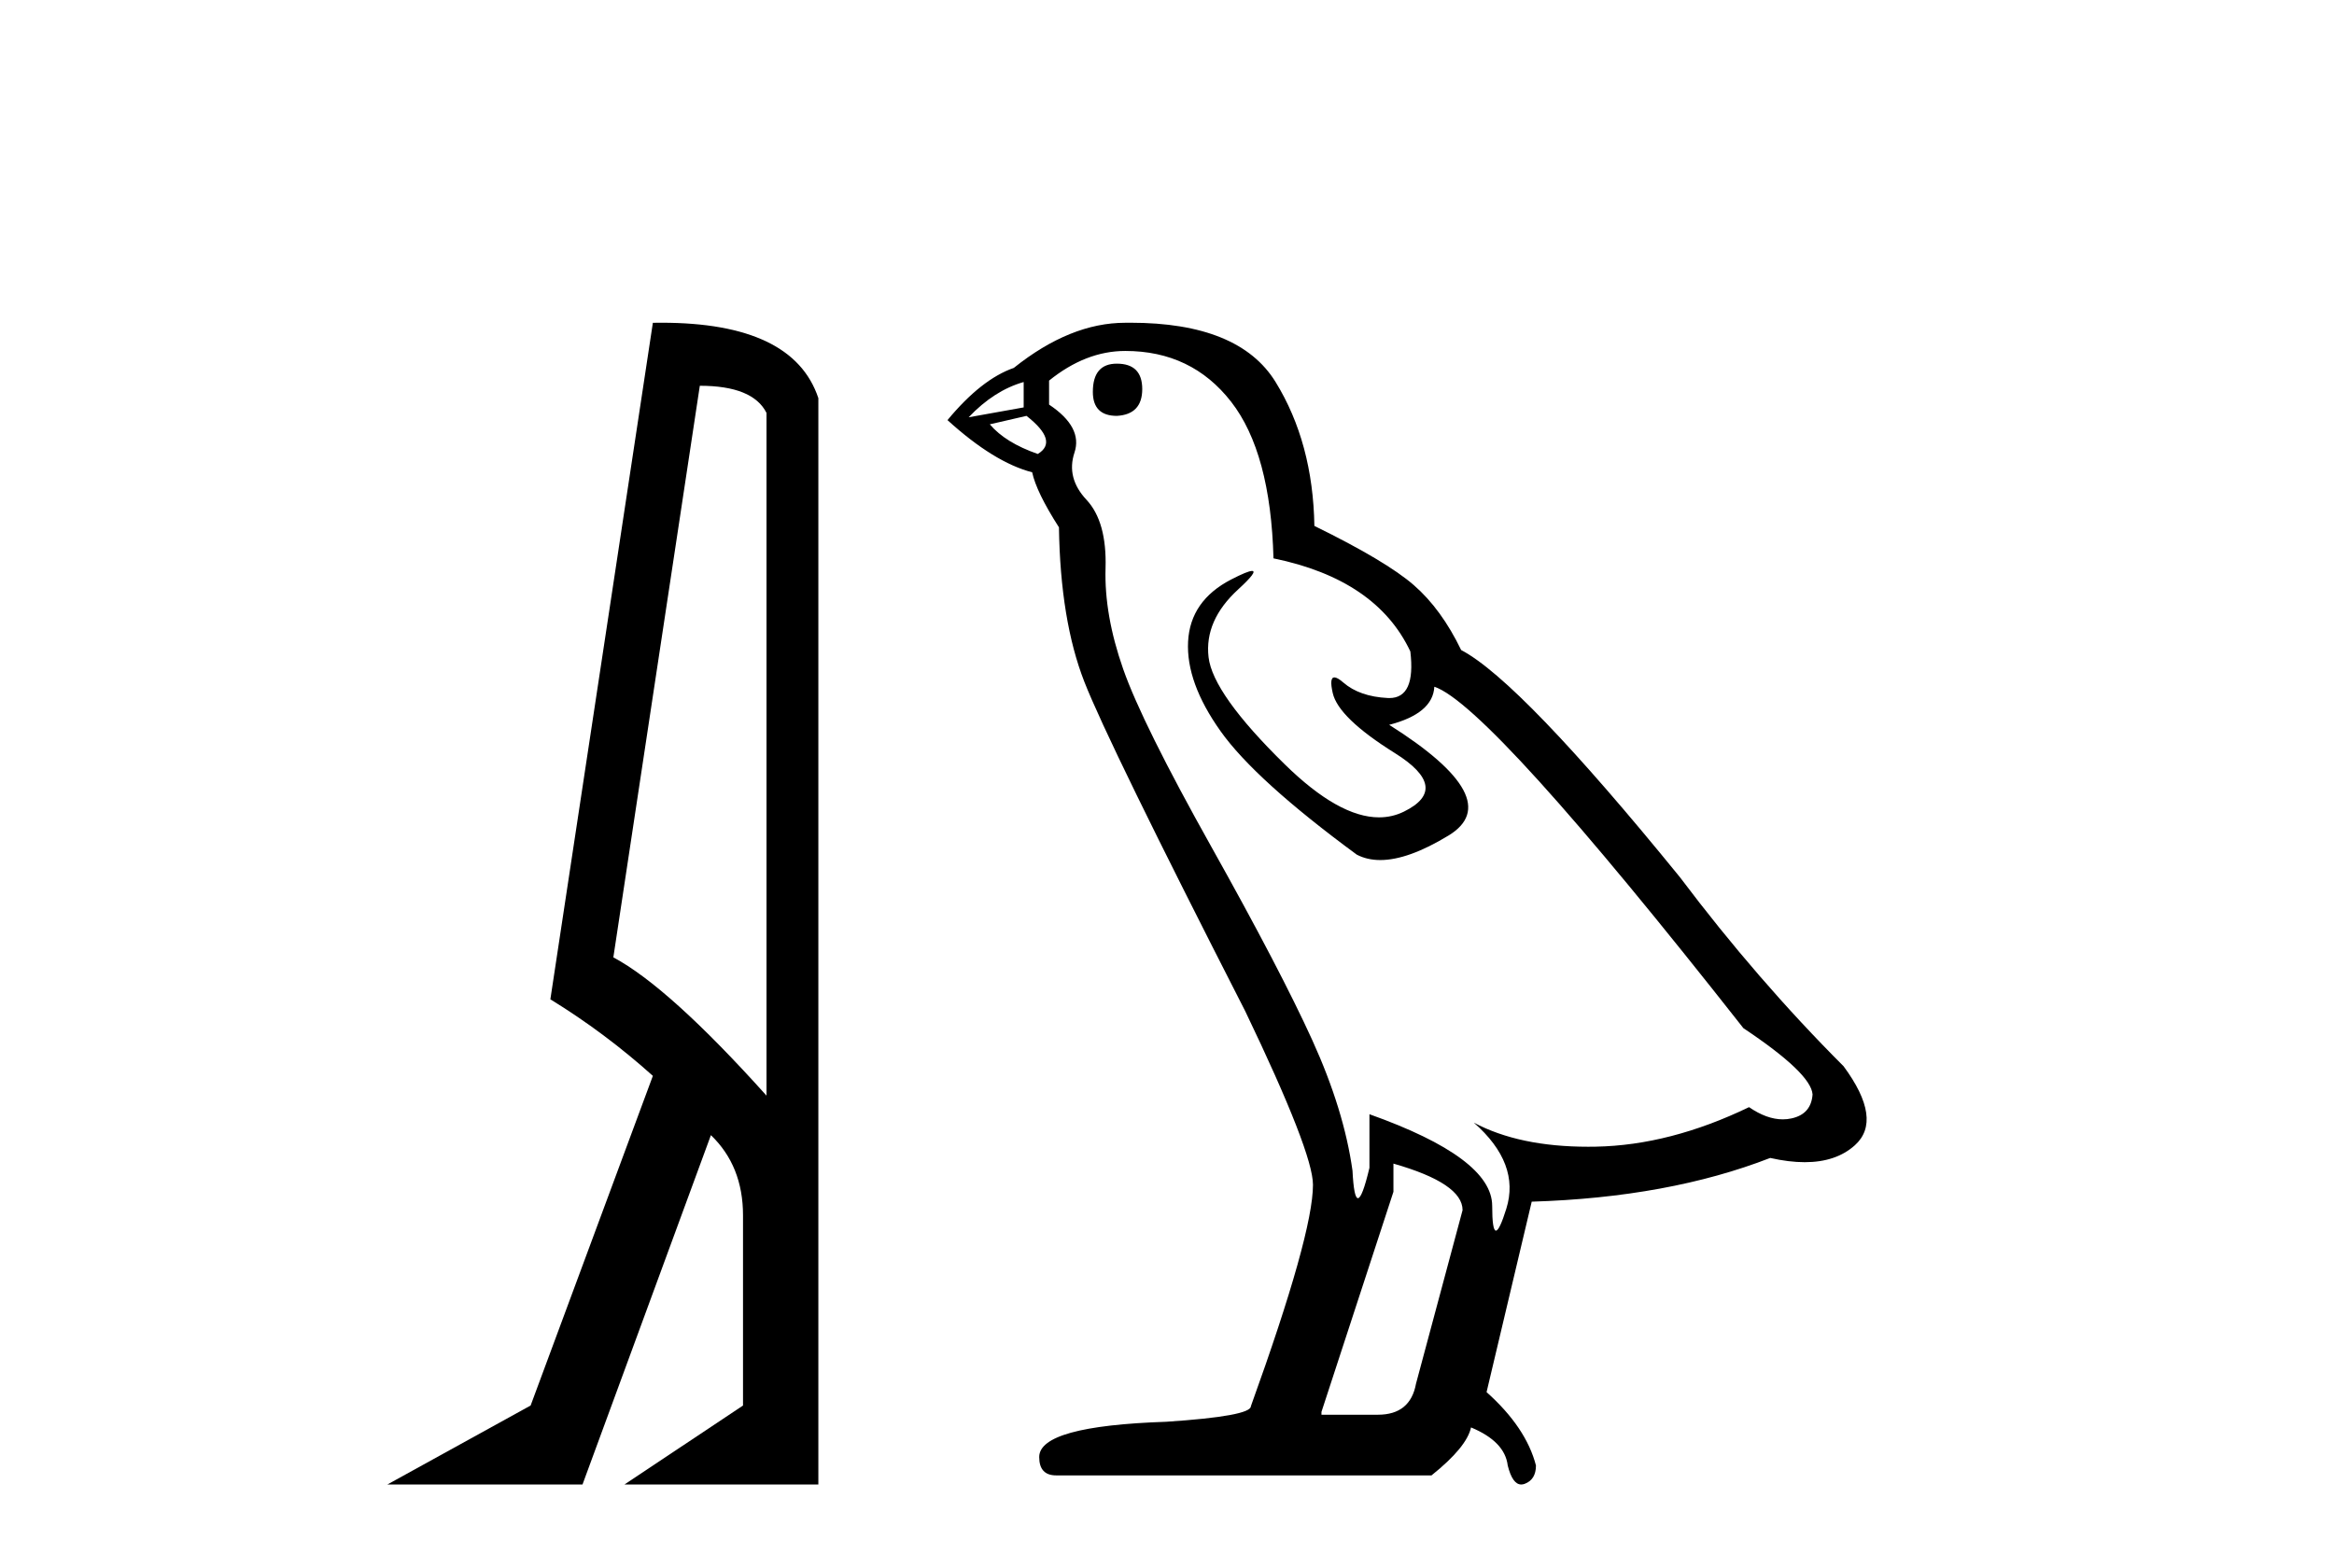
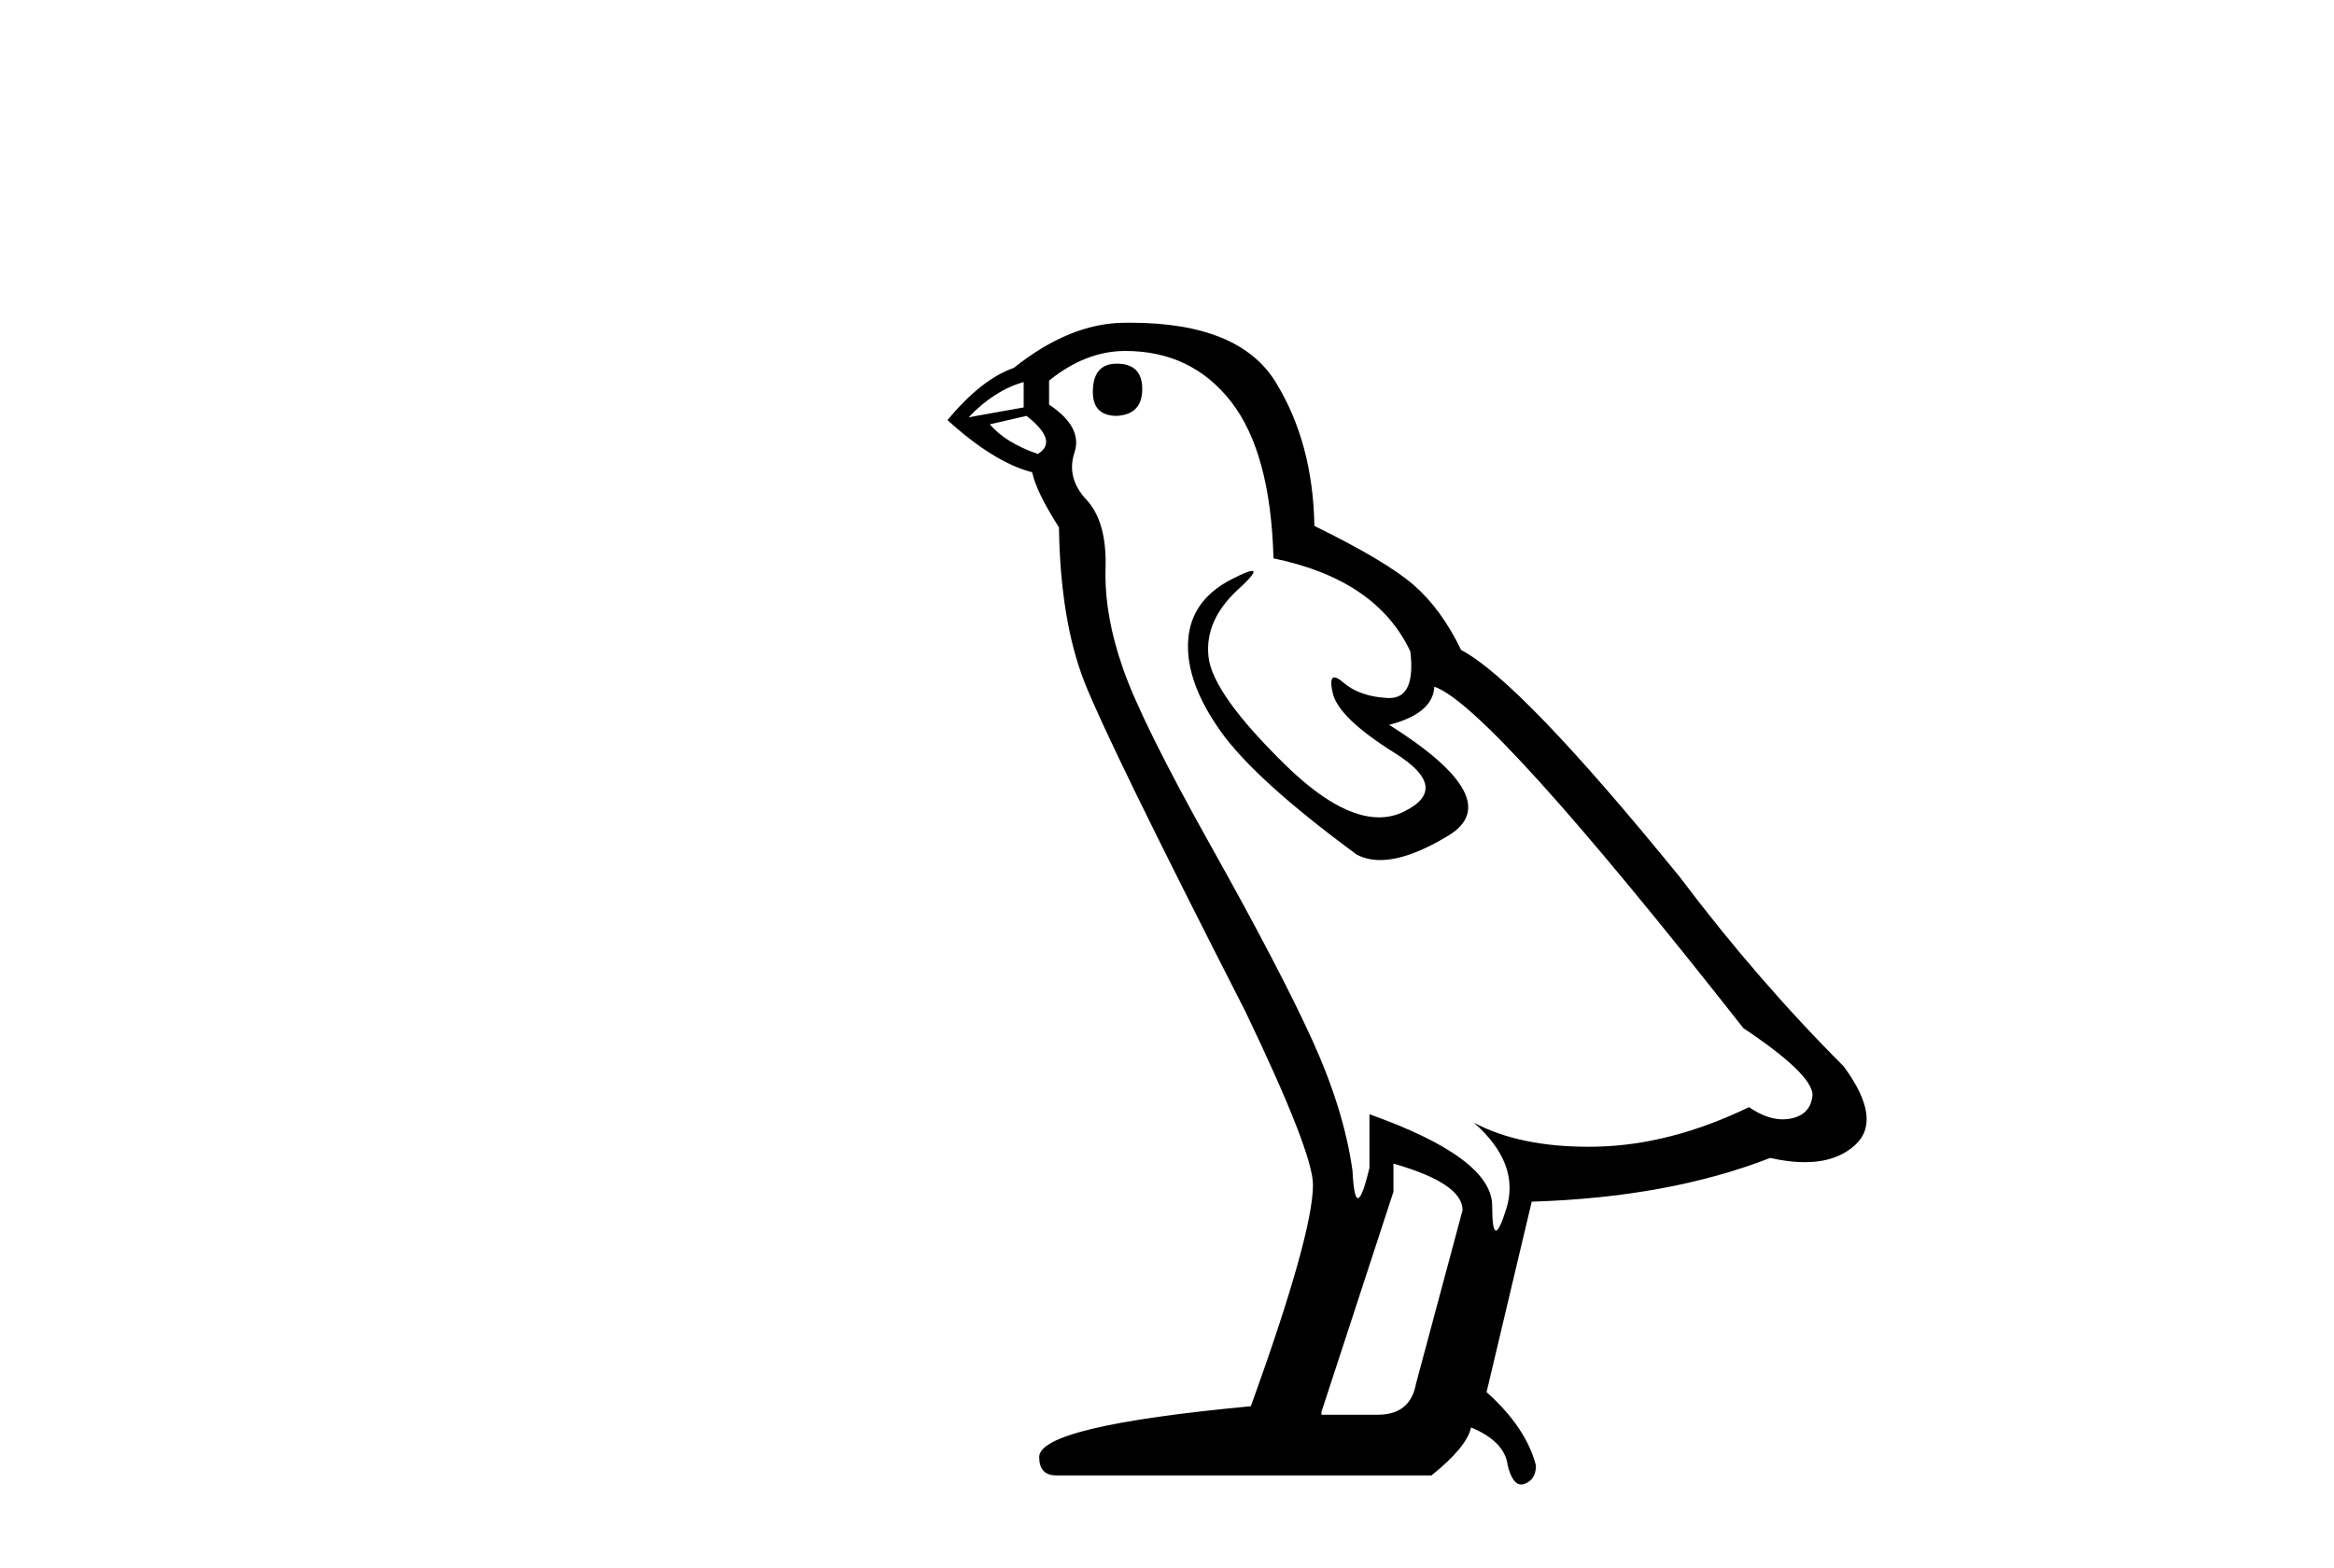
<svg xmlns="http://www.w3.org/2000/svg" width="61.0" height="41.0">
-   <path d="M 18.29 10.085 Q 19.677 10.085 20.033 10.795 L 20.033 28.643 Q 17.483 25.803 16.03 25.028 L 18.29 10.085 ZM 17.285 8.437 Q 17.175 8.437 17.063 8.439 L 14.384 26.125 Q 15.805 26.997 17.063 28.126 L 13.868 36.744 L 10.124 38.809 L 15.224 38.809 L 18.58 29.676 Q 19.419 30.482 19.419 31.773 L 19.419 36.744 L 16.321 38.809 L 21.388 38.809 L 21.388 10.408 Q 20.731 8.437 17.285 8.437 Z" style="fill:#000000;stroke:none" />
-   <path d="M 29.189 9.507 Q 28.562 9.507 28.562 10.245 Q 28.562 10.872 29.189 10.872 Q 29.853 10.835 29.853 10.171 Q 29.853 9.507 29.189 9.507 ZM 26.754 9.987 L 26.754 10.651 L 25.316 10.909 Q 25.98 10.208 26.754 9.987 ZM 26.828 10.872 Q 27.676 11.536 27.123 11.868 Q 26.275 11.573 25.869 11.093 L 26.828 10.872 ZM 29.41 9.175 Q 31.143 9.175 32.176 10.503 Q 33.209 11.831 33.283 14.597 Q 35.975 15.15 36.86 17.031 Q 37.004 18.249 36.312 18.249 Q 36.291 18.249 36.27 18.248 Q 35.532 18.211 35.108 17.843 Q 34.954 17.709 34.875 17.709 Q 34.738 17.709 34.832 18.119 Q 34.979 18.765 36.454 19.687 Q 37.93 20.609 36.694 21.217 Q 36.388 21.368 36.041 21.368 Q 34.992 21.368 33.578 19.982 Q 31.697 18.138 31.586 17.179 Q 31.475 16.22 32.361 15.408 Q 32.887 14.926 32.722 14.926 Q 32.61 14.926 32.176 15.15 Q 31.107 15.703 31.051 16.773 Q 30.996 17.843 31.9 19.115 Q 32.803 20.388 35.459 22.342 Q 35.73 22.484 36.073 22.484 Q 36.803 22.484 37.856 21.844 Q 39.405 20.904 36.307 18.949 Q 37.45 18.654 37.487 17.953 Q 38.926 18.433 45.564 26.879 Q 47.335 28.059 47.372 28.612 Q 47.335 29.129 46.818 29.239 Q 46.708 29.263 46.594 29.263 Q 46.176 29.263 45.712 28.944 Q 43.647 29.94 41.71 29.977 Q 41.608 29.979 41.508 29.979 Q 39.708 29.979 38.52 29.35 L 38.52 29.35 Q 39.737 30.42 39.368 31.6 Q 39.189 32.172 39.097 32.172 Q 38.999 32.172 38.999 31.526 Q 38.999 30.272 35.791 29.129 L 35.791 30.53 Q 35.602 31.324 35.49 31.324 Q 35.384 31.324 35.348 30.604 Q 35.127 29.018 34.297 27.192 Q 33.467 25.367 31.66 22.139 Q 29.853 18.912 29.355 17.492 Q 28.857 16.072 28.894 14.855 Q 28.93 13.638 28.396 13.066 Q 27.861 12.495 28.082 11.831 Q 28.303 11.167 27.418 10.577 L 27.418 9.95 Q 28.377 9.175 29.41 9.175 ZM 36.418 30.42 Q 38.225 30.936 38.225 31.637 L 37.008 36.173 Q 36.86 36.985 36.012 36.985 L 34.537 36.985 L 34.537 36.911 L 36.418 31.157 L 36.418 30.42 ZM 29.543 8.437 Q 29.477 8.437 29.41 8.438 Q 27.972 8.438 26.496 9.618 Q 25.648 9.913 24.763 10.983 Q 25.98 12.089 26.976 12.347 Q 27.086 12.864 27.676 13.786 Q 27.713 16.22 28.34 17.824 Q 28.967 19.429 32.545 26.436 Q 34.315 30.124 34.315 30.973 Q 34.315 32.264 32.692 36.763 Q 32.692 37.022 30.48 37.169 Q 27.16 37.28 27.16 38.091 Q 27.16 38.571 27.603 38.571 L 37.413 38.571 Q 38.335 37.833 38.446 37.317 Q 39.331 37.685 39.405 38.312 Q 39.529 38.809 39.758 38.809 Q 39.801 38.809 39.848 38.792 Q 40.143 38.681 40.143 38.312 Q 39.885 37.317 38.852 36.394 L 40.032 31.415 Q 43.61 31.305 46.265 30.272 Q 46.757 30.383 47.167 30.383 Q 47.986 30.383 48.478 29.94 Q 49.216 29.276 48.183 27.875 Q 45.933 25.625 43.905 22.932 Q 39.737 17.806 38.188 16.994 Q 37.672 15.925 36.952 15.298 Q 36.233 14.671 34.352 13.749 Q 34.315 11.573 33.338 9.987 Q 32.383 8.437 29.543 8.437 Z" style="fill:#000000;stroke:none" />
+   <path d="M 29.189 9.507 Q 28.562 9.507 28.562 10.245 Q 28.562 10.872 29.189 10.872 Q 29.853 10.835 29.853 10.171 Q 29.853 9.507 29.189 9.507 ZM 26.754 9.987 L 26.754 10.651 L 25.316 10.909 Q 25.98 10.208 26.754 9.987 ZM 26.828 10.872 Q 27.676 11.536 27.123 11.868 Q 26.275 11.573 25.869 11.093 L 26.828 10.872 ZM 29.41 9.175 Q 31.143 9.175 32.176 10.503 Q 33.209 11.831 33.283 14.597 Q 35.975 15.15 36.86 17.031 Q 37.004 18.249 36.312 18.249 Q 36.291 18.249 36.27 18.248 Q 35.532 18.211 35.108 17.843 Q 34.954 17.709 34.875 17.709 Q 34.738 17.709 34.832 18.119 Q 34.979 18.765 36.454 19.687 Q 37.93 20.609 36.694 21.217 Q 36.388 21.368 36.041 21.368 Q 34.992 21.368 33.578 19.982 Q 31.697 18.138 31.586 17.179 Q 31.475 16.22 32.361 15.408 Q 32.887 14.926 32.722 14.926 Q 32.61 14.926 32.176 15.15 Q 31.107 15.703 31.051 16.773 Q 30.996 17.843 31.9 19.115 Q 32.803 20.388 35.459 22.342 Q 35.73 22.484 36.073 22.484 Q 36.803 22.484 37.856 21.844 Q 39.405 20.904 36.307 18.949 Q 37.45 18.654 37.487 17.953 Q 38.926 18.433 45.564 26.879 Q 47.335 28.059 47.372 28.612 Q 47.335 29.129 46.818 29.239 Q 46.708 29.263 46.594 29.263 Q 46.176 29.263 45.712 28.944 Q 43.647 29.94 41.71 29.977 Q 41.608 29.979 41.508 29.979 Q 39.708 29.979 38.52 29.35 L 38.52 29.35 Q 39.737 30.42 39.368 31.6 Q 39.189 32.172 39.097 32.172 Q 38.999 32.172 38.999 31.526 Q 38.999 30.272 35.791 29.129 L 35.791 30.53 Q 35.602 31.324 35.49 31.324 Q 35.384 31.324 35.348 30.604 Q 35.127 29.018 34.297 27.192 Q 33.467 25.367 31.66 22.139 Q 29.853 18.912 29.355 17.492 Q 28.857 16.072 28.894 14.855 Q 28.93 13.638 28.396 13.066 Q 27.861 12.495 28.082 11.831 Q 28.303 11.167 27.418 10.577 L 27.418 9.95 Q 28.377 9.175 29.41 9.175 ZM 36.418 30.42 Q 38.225 30.936 38.225 31.637 L 37.008 36.173 Q 36.86 36.985 36.012 36.985 L 34.537 36.985 L 34.537 36.911 L 36.418 31.157 L 36.418 30.42 ZM 29.543 8.437 Q 29.477 8.437 29.41 8.438 Q 27.972 8.438 26.496 9.618 Q 25.648 9.913 24.763 10.983 Q 25.98 12.089 26.976 12.347 Q 27.086 12.864 27.676 13.786 Q 27.713 16.22 28.34 17.824 Q 28.967 19.429 32.545 26.436 Q 34.315 30.124 34.315 30.973 Q 34.315 32.264 32.692 36.763 Q 27.16 37.28 27.16 38.091 Q 27.16 38.571 27.603 38.571 L 37.413 38.571 Q 38.335 37.833 38.446 37.317 Q 39.331 37.685 39.405 38.312 Q 39.529 38.809 39.758 38.809 Q 39.801 38.809 39.848 38.792 Q 40.143 38.681 40.143 38.312 Q 39.885 37.317 38.852 36.394 L 40.032 31.415 Q 43.61 31.305 46.265 30.272 Q 46.757 30.383 47.167 30.383 Q 47.986 30.383 48.478 29.94 Q 49.216 29.276 48.183 27.875 Q 45.933 25.625 43.905 22.932 Q 39.737 17.806 38.188 16.994 Q 37.672 15.925 36.952 15.298 Q 36.233 14.671 34.352 13.749 Q 34.315 11.573 33.338 9.987 Q 32.383 8.437 29.543 8.437 Z" style="fill:#000000;stroke:none" />
</svg>